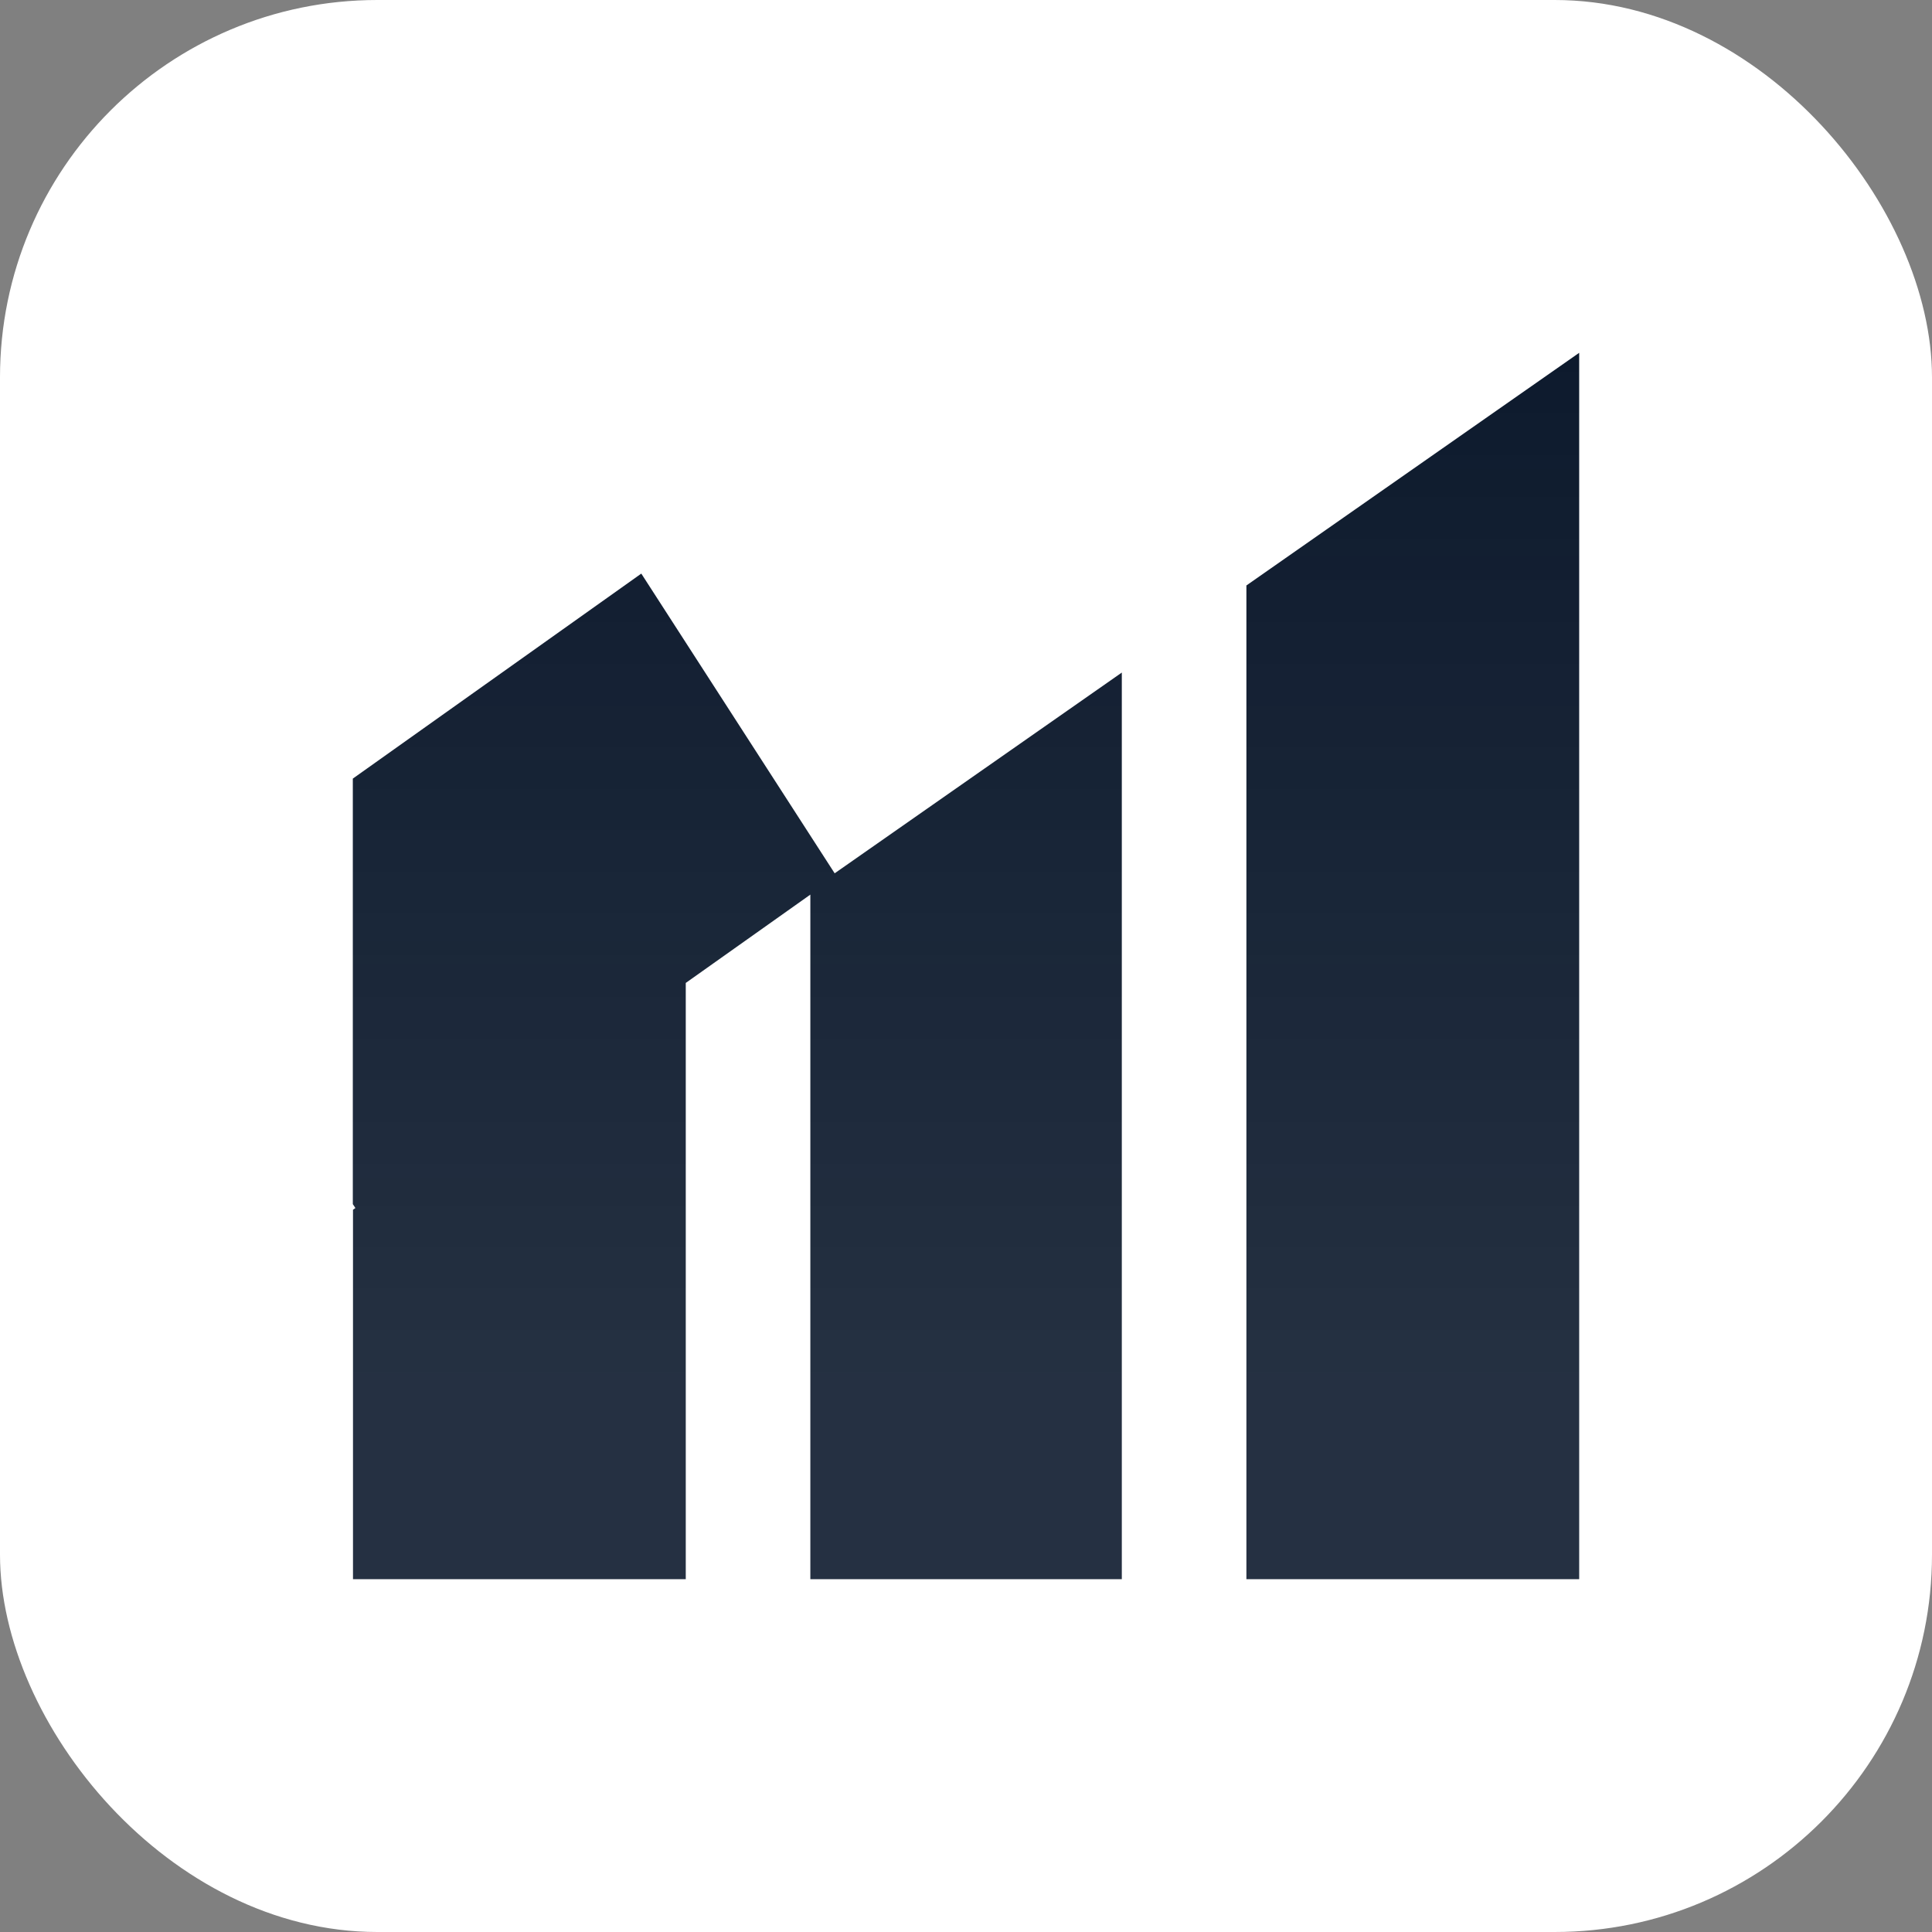
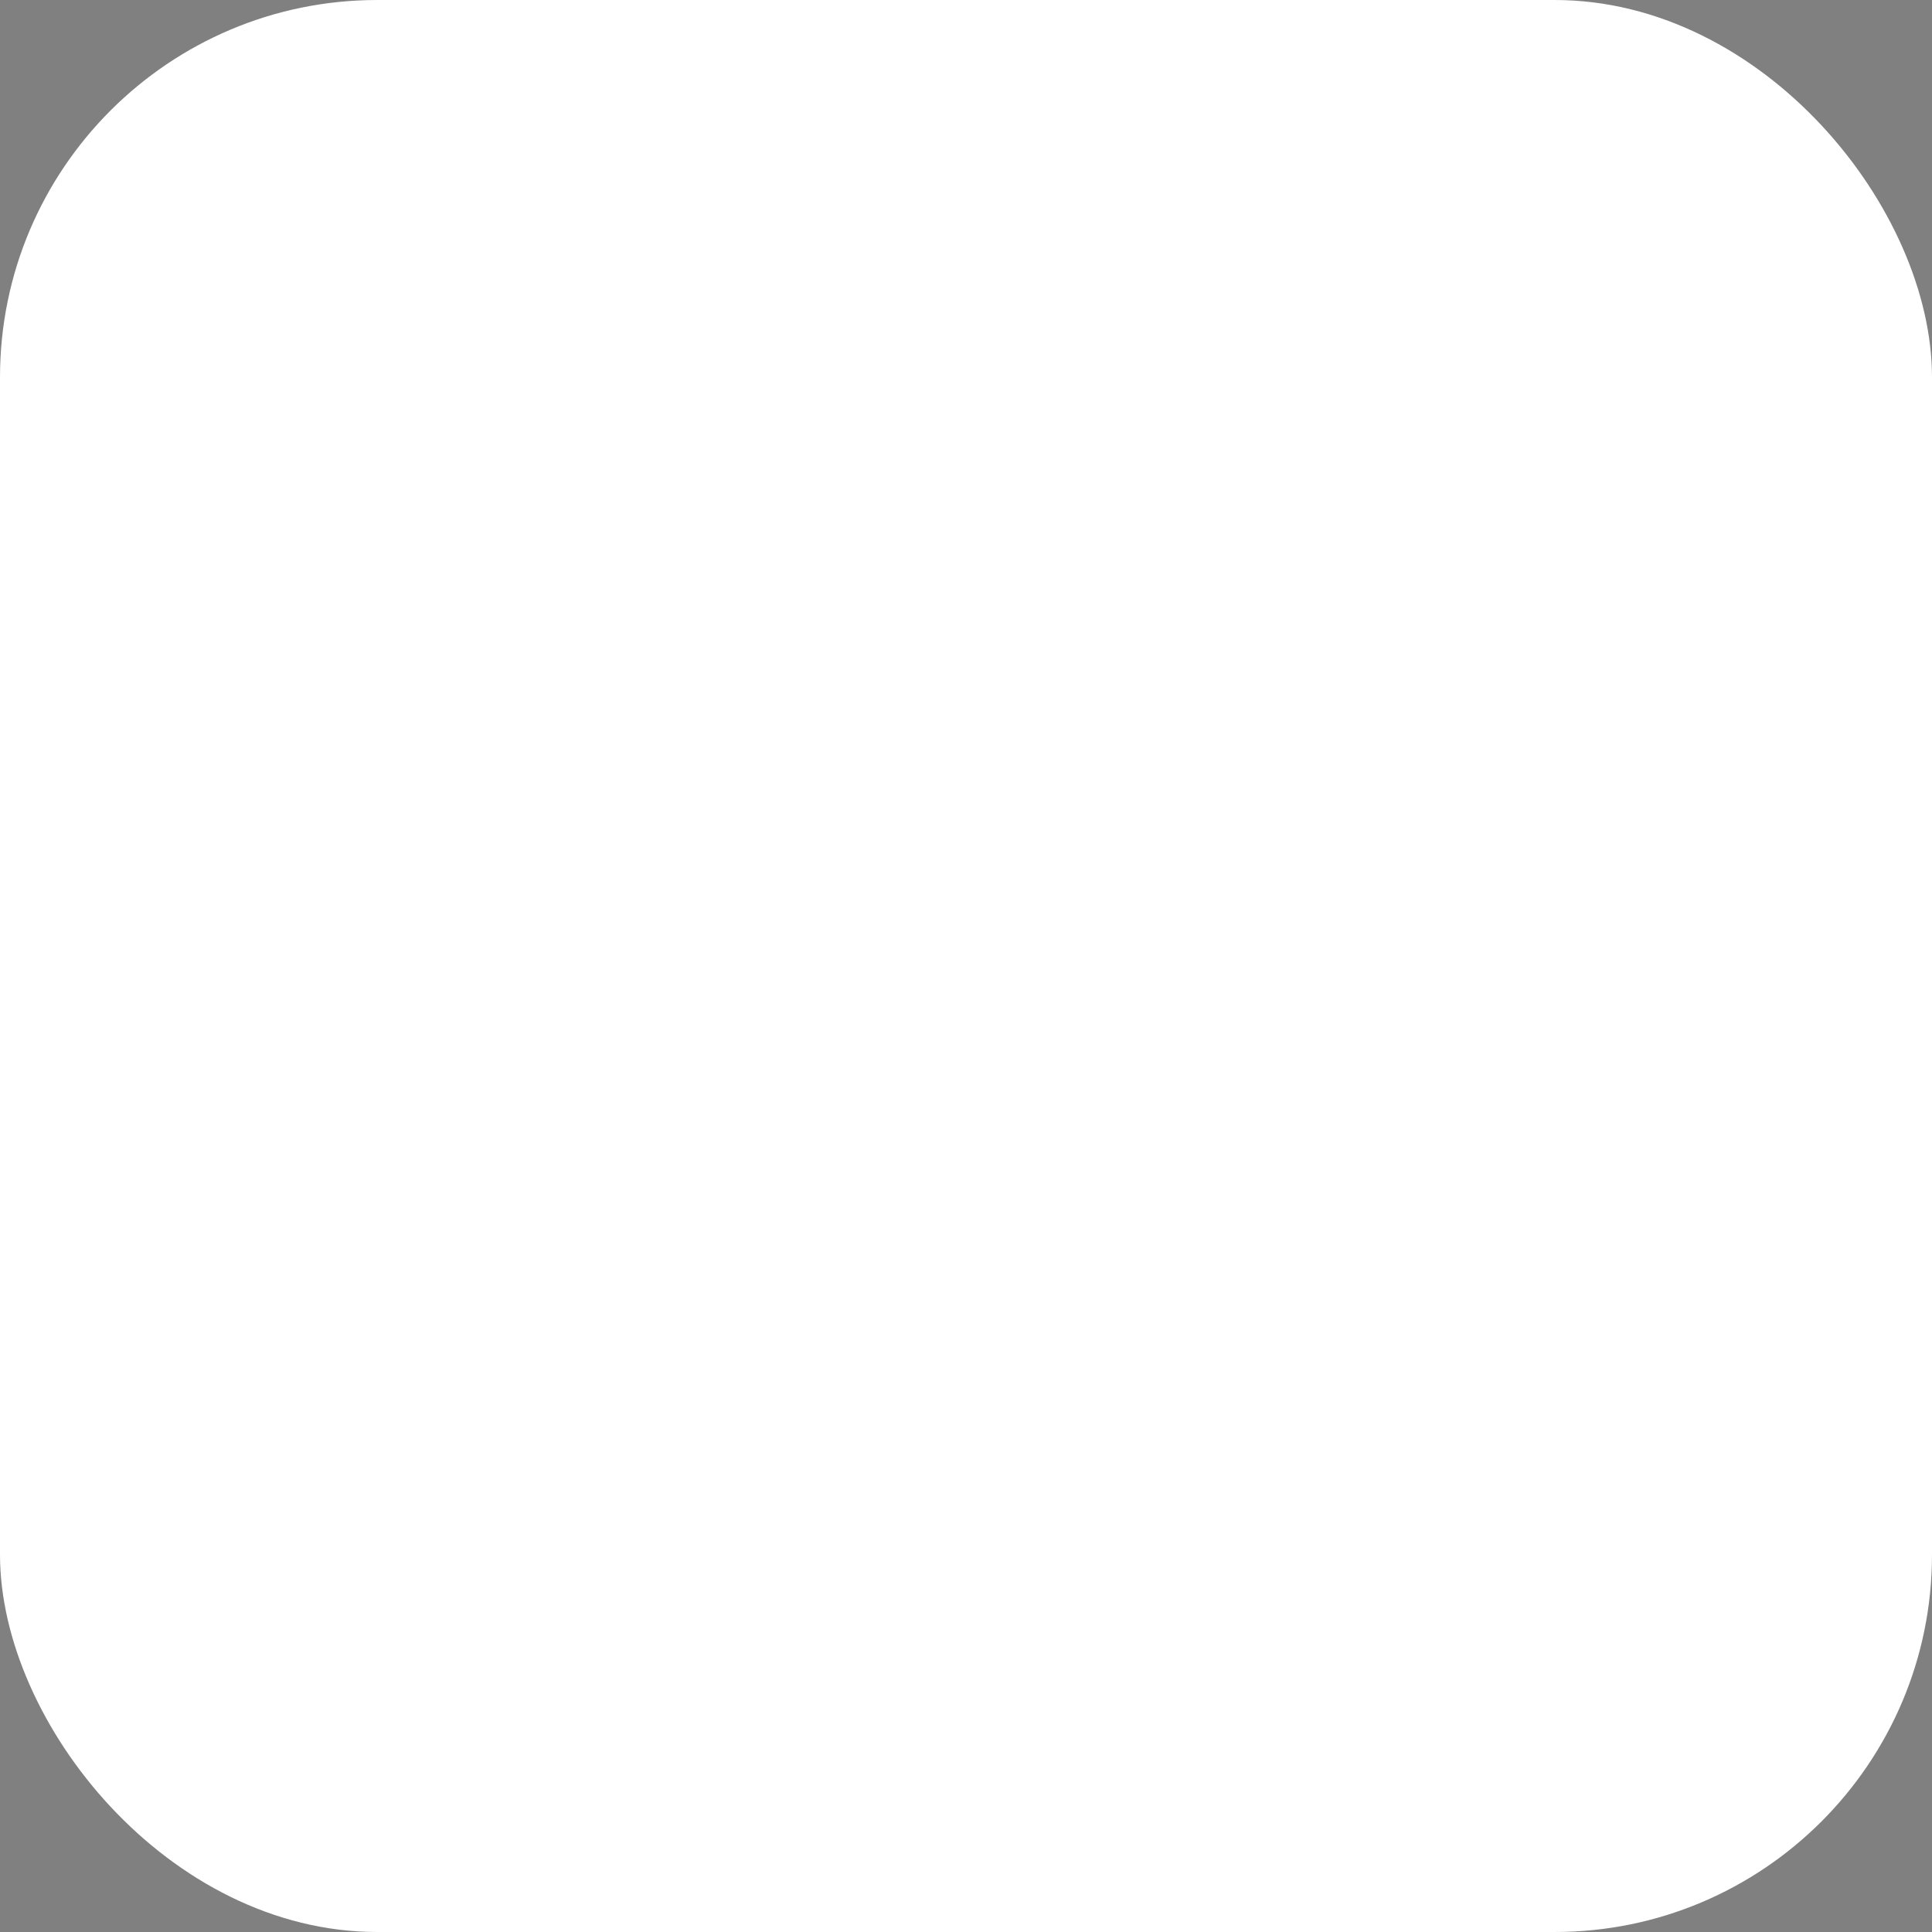
<svg xmlns="http://www.w3.org/2000/svg" width="1024" height="1024" viewBox="0 0 1024 1024" fill="none">
  <rect x="0" y="0" width="1024" height="1024" fill="#808080" stroke="none" />
  <rect width="1024" height="1024" rx="200" fill="white" />
-   <path d="M837 837H660.617V310.307L836.999 187L837 837Z" fill="url(#paint0_linear_7_195)" />
-   <path d="M442.389 462.871L594.584 356.472V836.999H429.501V474.164L363.468 520.976V836.999H187.092V641.187L188.372 640.29L187 638.199V412.678L339.899 304.018L442.389 462.871Z" fill="url(#paint1_linear_7_195)" />
  <defs>
    <linearGradient id="paint0_linear_7_195" x1="512" y1="186.181" x2="512" y2="837" gradientUnits="userSpaceOnUse">
      <stop stop-color="#0D1A2D" />
      <stop offset="0.865" stop-color="#0D1A2D" stop-opacity="0.9" />
    </linearGradient>
    <linearGradient id="paint1_linear_7_195" x1="512" y1="186.181" x2="512" y2="837" gradientUnits="userSpaceOnUse">
      <stop stop-color="#0D1A2D" />
      <stop offset="0.865" stop-color="#0D1A2D" stop-opacity="0.9" />
    </linearGradient>
  </defs>
</svg>